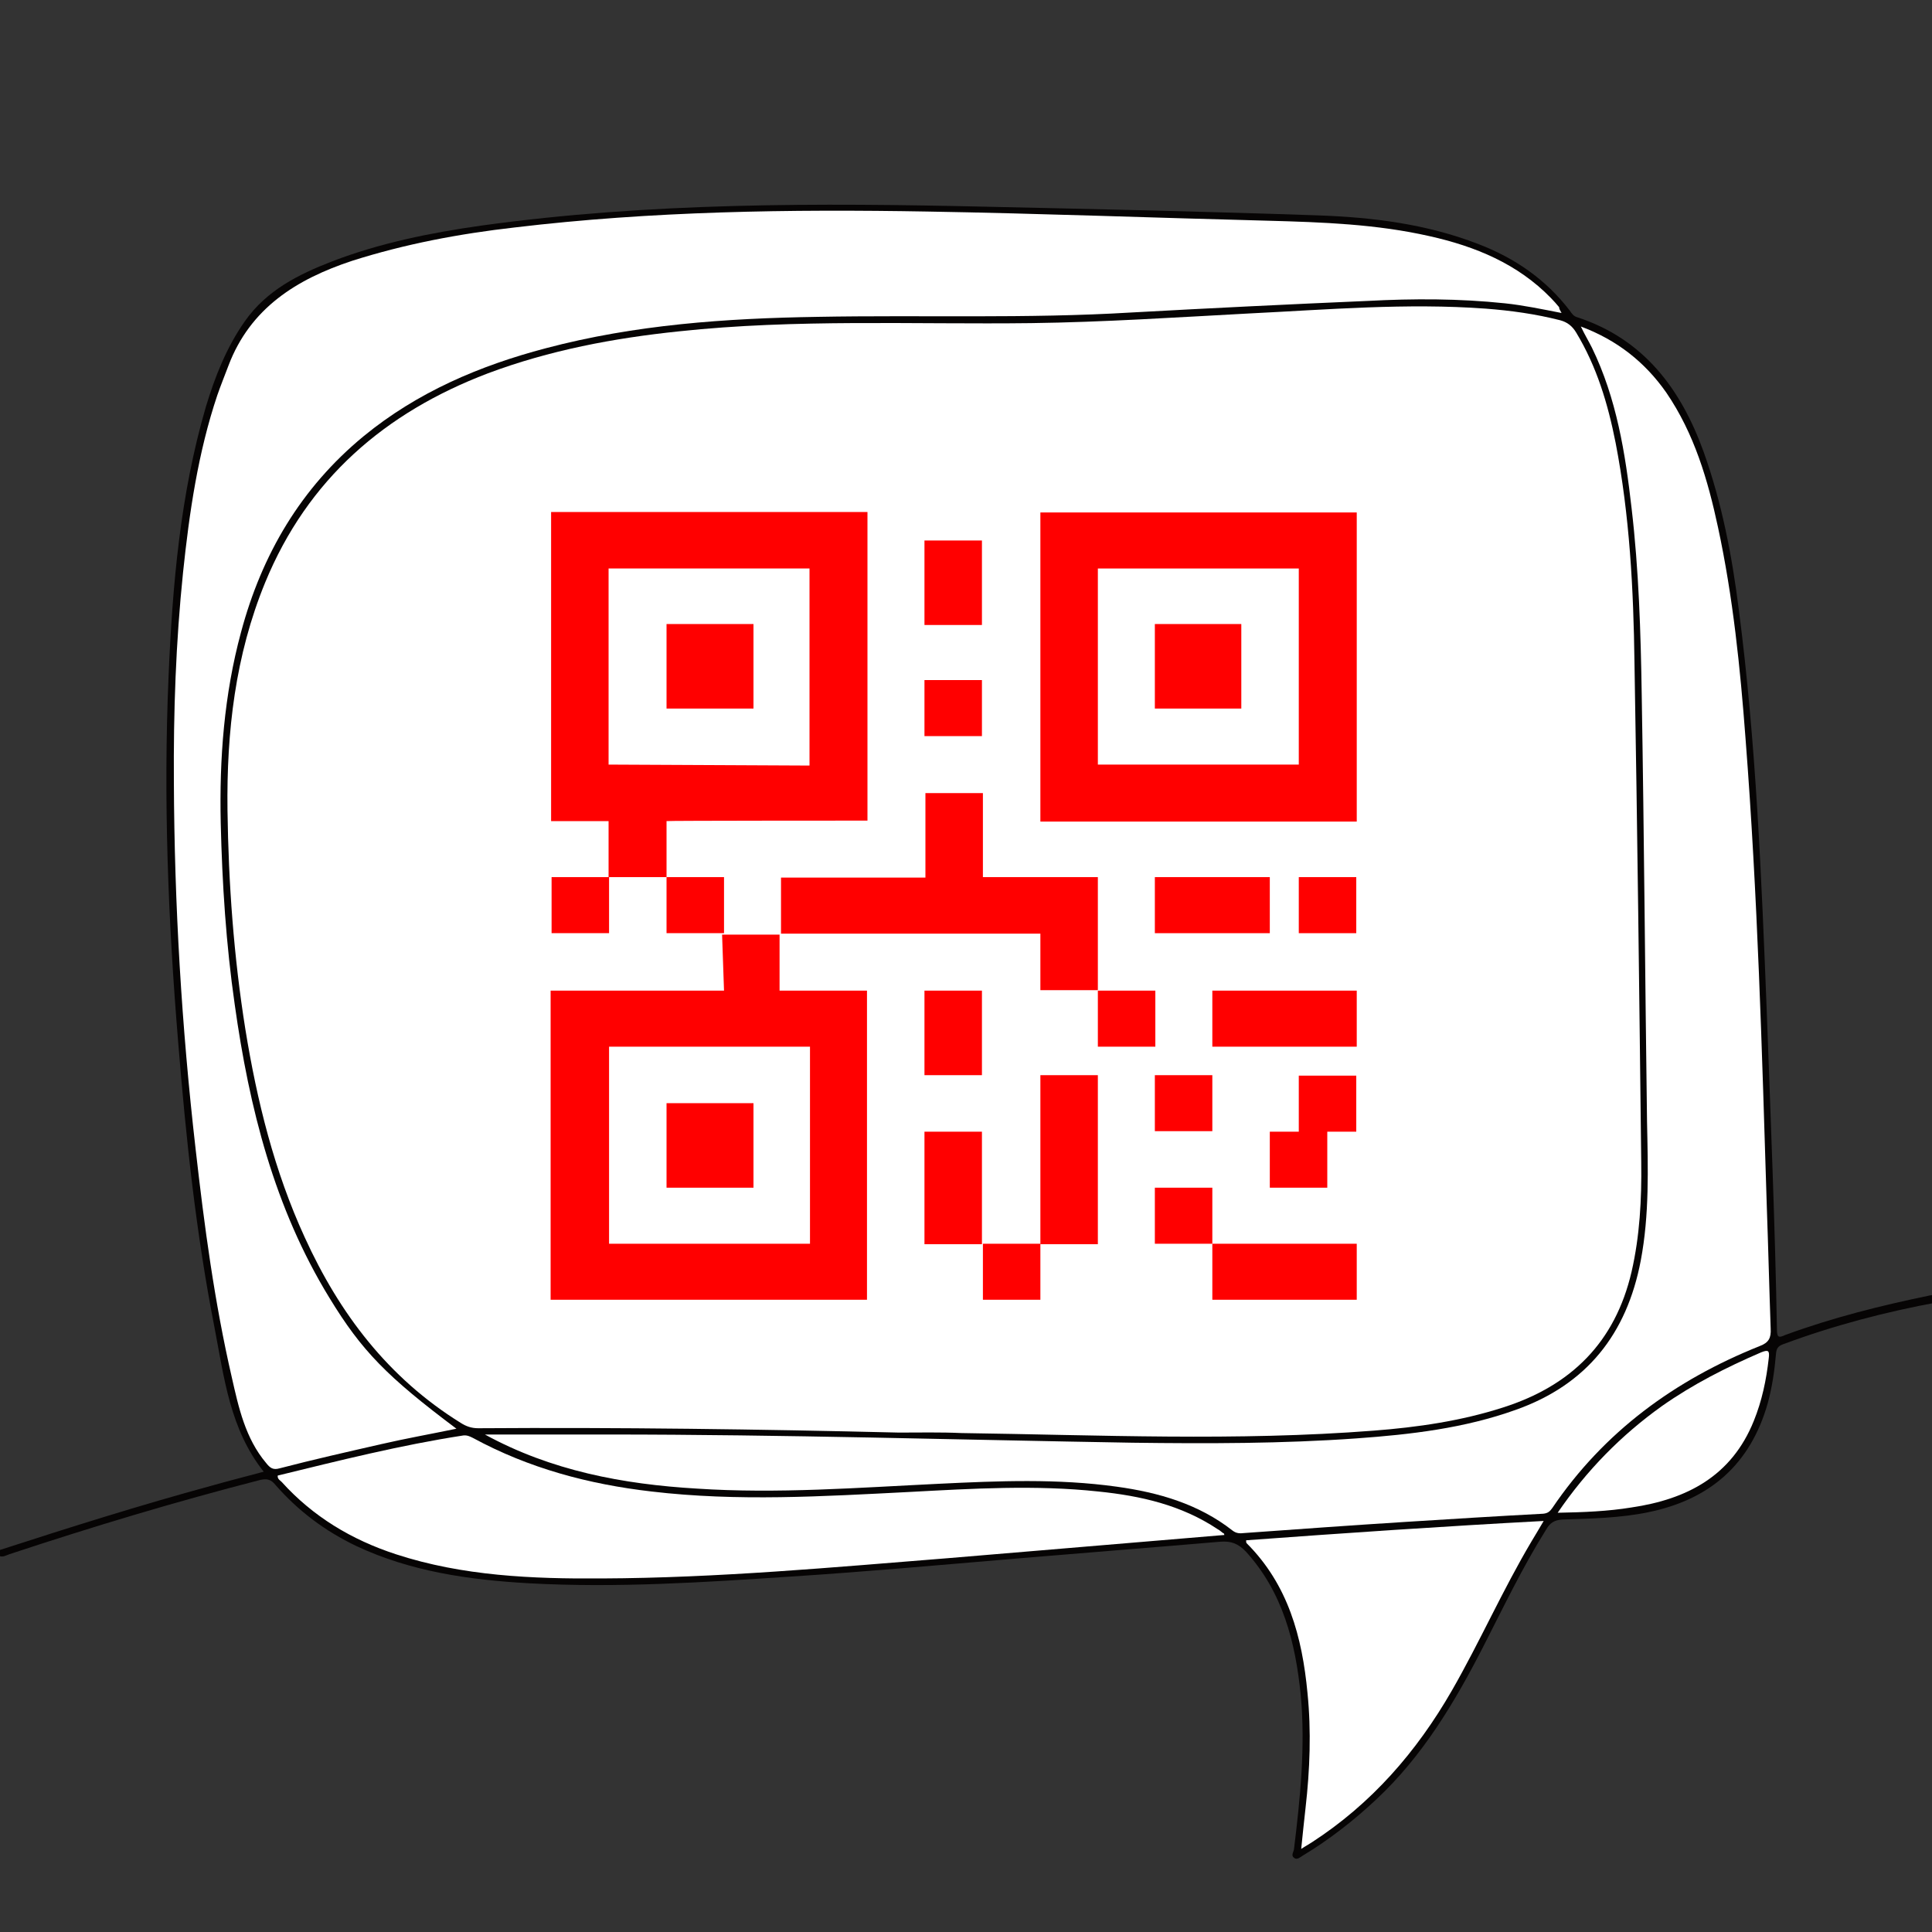
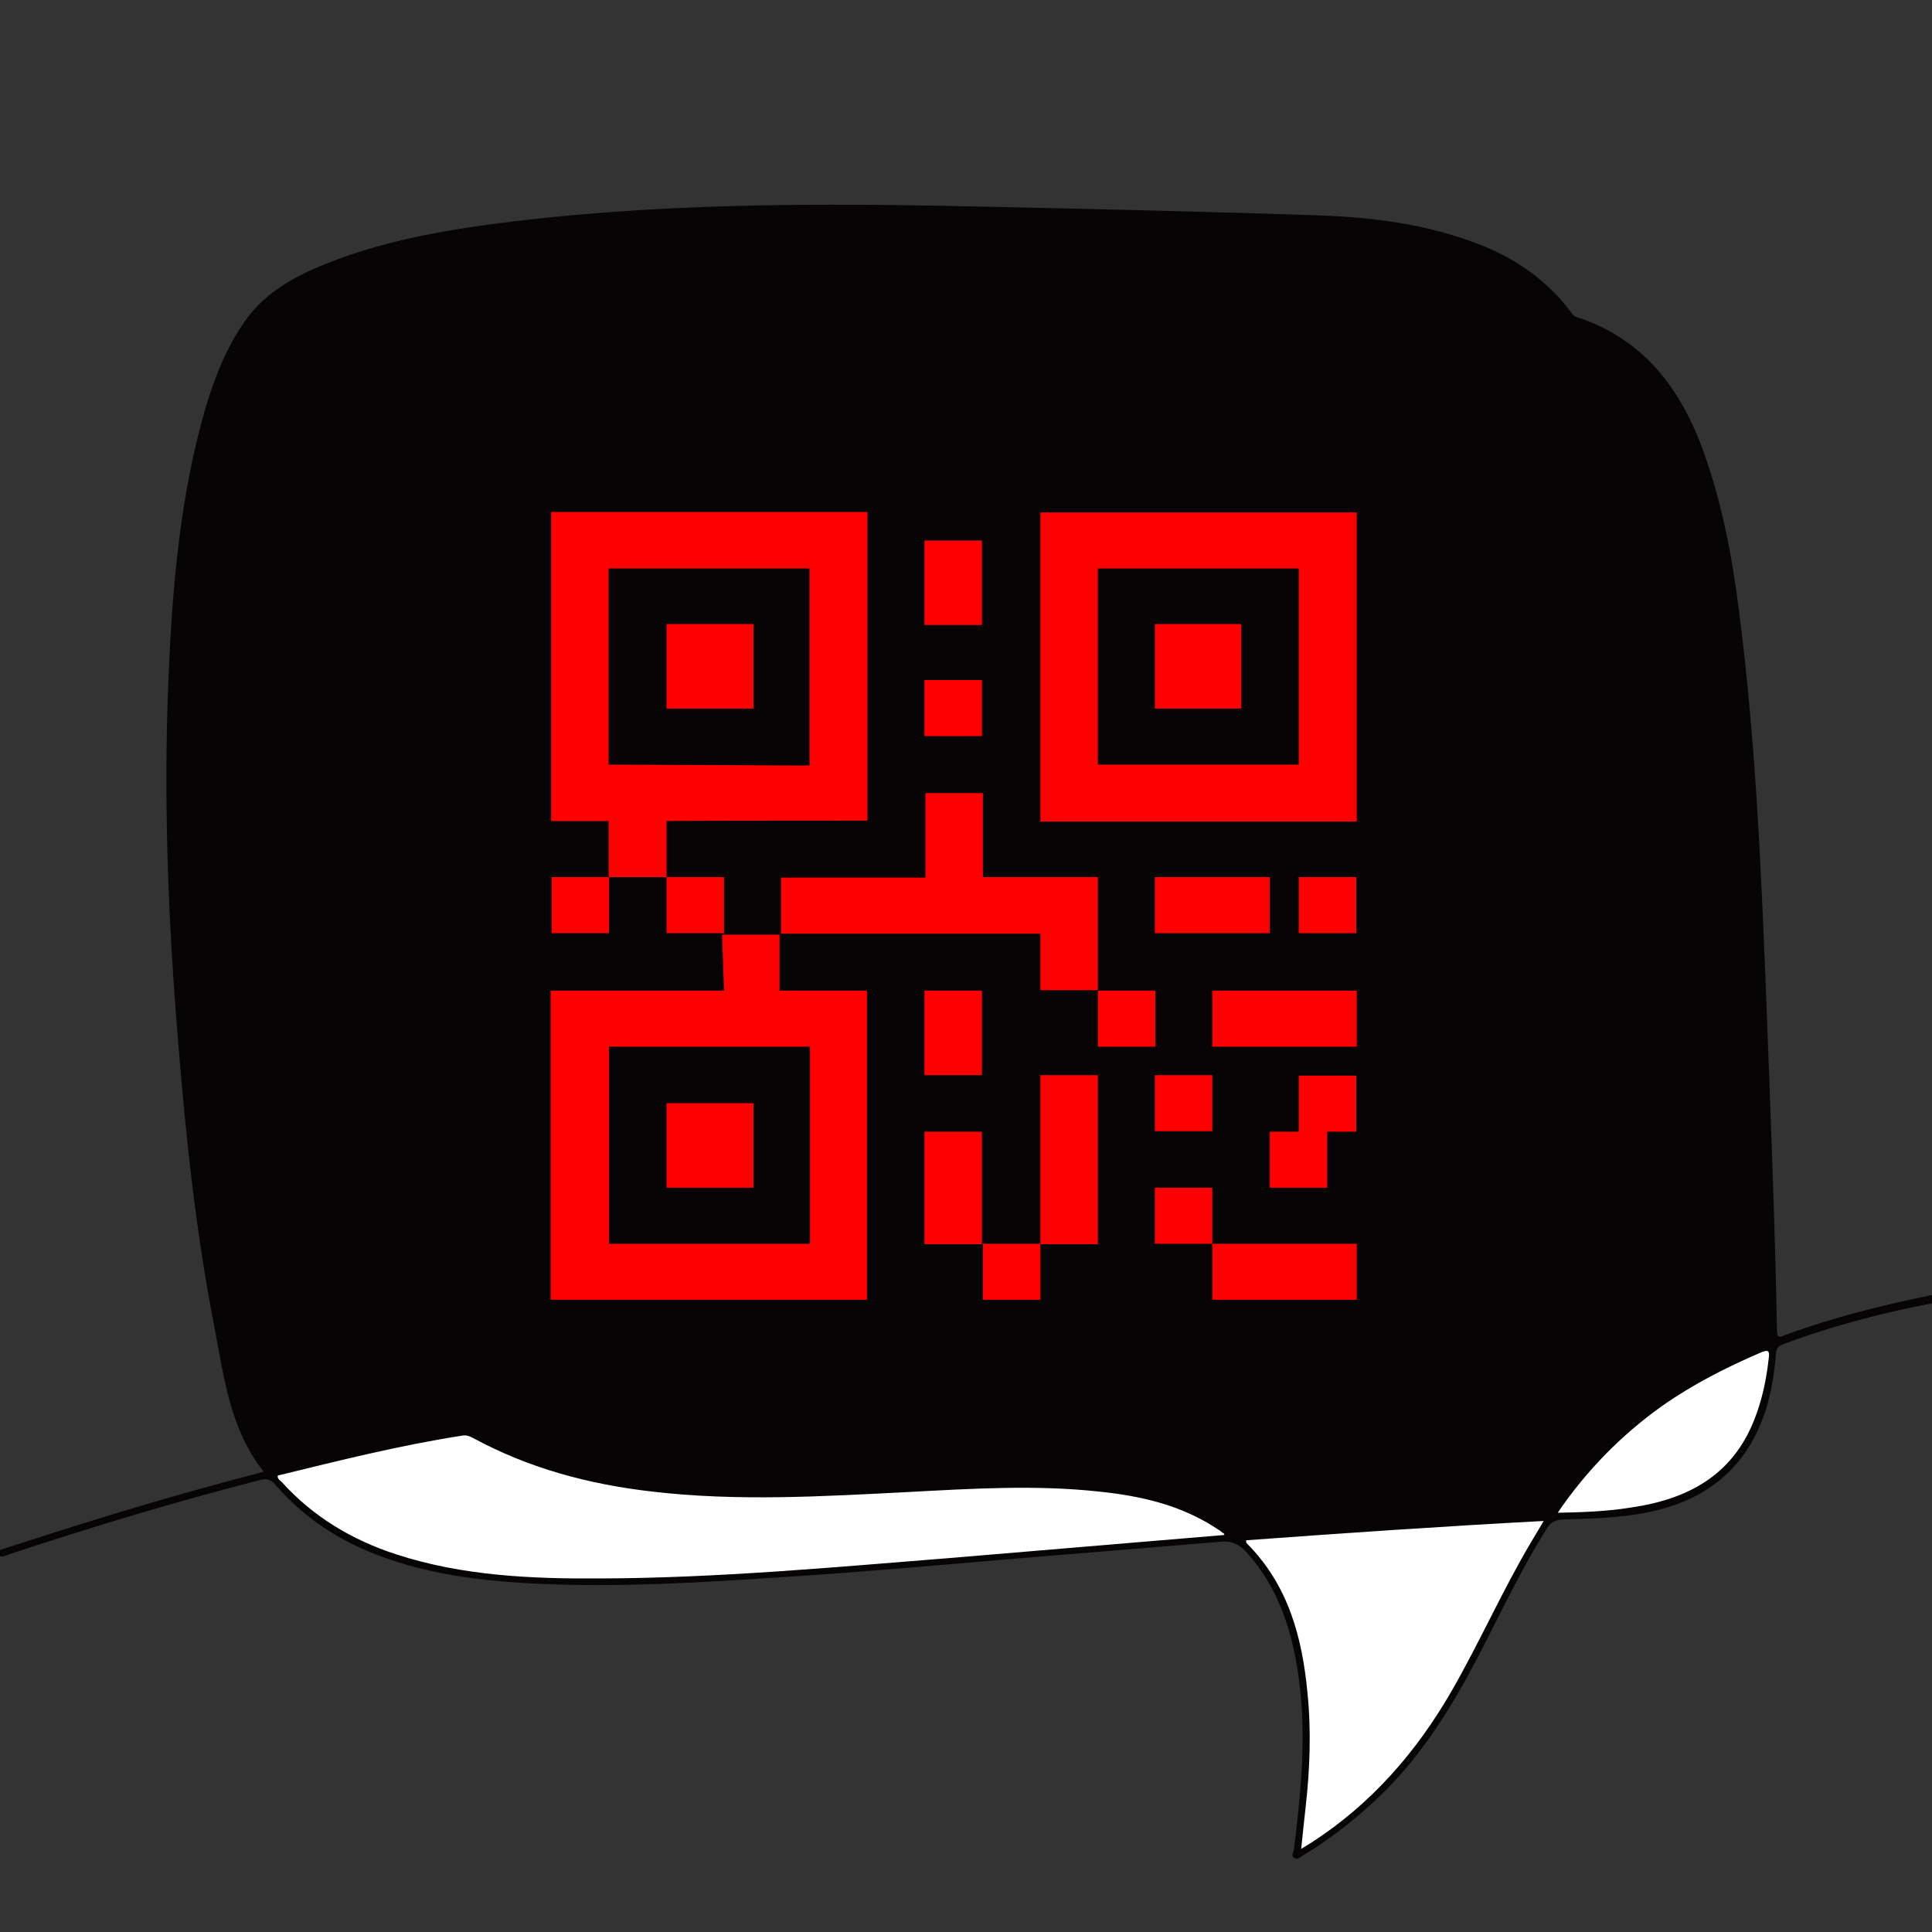
<svg xmlns="http://www.w3.org/2000/svg" width="400" height="400">
  <rect width="100%" height="100%" fill="#333333" stroke="none" />
  <path fill="#060404" d="M401.3 269.6c-10.9 2-21.6 4.8-32.1 8.7-1.1.4-1.4.9-1.5 2-.3 3.5-.8 6.9-1.7 10.2-3.6 12.7-12 20-24.8 22.6-5.8 1.2-11.8 1.3-17.7 1.5-1.7.1-2.6.7-3.4 2.1-4.9 7.8-8.9 16.2-13.1 24.4-5.9 11.5-12.5 22.5-22 31.4-4.7 4.4-9.8 8.4-15.3 11.7-.5.3-1.1.9-1.7.5-.8-.5-.2-1.2-.1-1.8 1.3-10.6 2.4-21.3 1.4-32-1.1-10.9-3.7-21.2-11.3-29.6-1.6-1.7-3.1-2.3-5.4-2.1-14.1 1.2-28.2 2.3-42.4 3.5-15.4 1.3-30.8 2.7-46.3 3.7-18.1 1.2-36.2 2.4-54.4 1.4-12.3-.7-24.4-2.4-35.7-7.7-6.5-3.1-12.1-7.3-16.8-12.7-.9-1.1-1.7-1.3-3.1-1-17.5 4.5-34.8 9.7-52 15.4-.6.2-1.2.6-1.9.4v-1.3c14.5-4.7 29.1-9.3 43.8-13.3 3.5-1 7.1-1.9 10.8-2.9-7-8.8-8.2-19.5-10.2-29.9-3.8-19.4-5.9-39.1-7.5-58.9-2.1-25.3-3.1-50.6-2-75.9.8-18.8 2.4-37.5 7.7-55.7 1.9-6.3 4.3-12.4 8.1-17.8 4.5-6.4 11.1-9.7 18.1-12.4 9.9-3.8 20.3-5.9 30.9-7.4 34.7-4.8 69.7-4.7 104.6-3.9 22.9.5 45.9 1 68.8 1.8 11.2.4 22.3 1.8 32.9 5.9 7.6 2.9 14 7.3 19 13.8.4.6.8 1.2 1.6 1.4 13.7 4.5 21.4 14.8 26.1 27.8 3.8 10.6 5.9 21.6 7.3 32.7 3.6 27.7 4.7 55.6 5.8 83.5.8 21.9 1.7 43.8 2.1 65.7 0 1.7.6 1.5 1.7 1 9.8-3.6 19.8-6.1 30-8.2.6-.1 1.1-.1 1.7-.1v1.5z" />
-   <path fill="#FFF" d="M186.1 296.6c-29-.7-58-1.1-87.1-.9-1.4 0-2.5-.4-3.6-1.1-15-9.3-25.1-22.6-32.3-38.4-6.3-13.7-9.9-28.3-12.3-43.1-2.4-15-3.5-30.2-3.7-45.4-.2-16.2 1.6-32 7.8-47.1 8.8-21.4 24.8-35.2 46.1-43.3 12.8-4.8 26.1-7.3 39.6-8.7 24.2-2.6 48.6-1.4 72.9-1.7 15-.2 30.1-1.2 45.1-2 16.3-.8 32.6-2.2 49-1 5.2.4 10.3 1.1 15.4 2.4 1.5.4 2.5 1.2 3.3 2.5 4.3 7.1 6.6 14.8 8.2 22.9 2.9 15 3.7 30.3 3.9 45.5.6 34.5 1 69 1.4 103.5.1 7.6-.3 15.2-2 22.6-3.4 14.6-12.5 23.6-26.6 28.1-8.7 2.8-17.7 4.1-26.8 4.8-28.4 2.2-56.8.9-85.3.5-4.4-.2-8.7-.1-13-.1z" />
-   <path fill="#FFF" d="M323.3 64.8c-4.1-.8-7.9-1.6-11.7-2-9.5-1-18.9-1-28.4-.5-16.3.7-32.7 1.5-49 2.4-21.6 1.3-43.3.5-64.9.9-19 .3-37.8 1.6-56.3 6.5-13.7 3.6-26.6 9.1-37.7 18.2-13 10.7-21.1 24.5-25.4 40.6-3.5 12.9-4.5 26.2-4.2 39.5.3 12.6 1.1 25.1 2.9 37.6 3 21.4 8.2 42.1 19.6 60.7 6.7 11 11.9 16.3 26.3 27.1-5.3 1.1-10.4 2-15.6 3.2-7 1.6-14.1 3.2-21 5-1.4.4-2-.1-2.8-1.1-4.3-5.1-5.7-11.5-7.1-17.7-3.6-15.6-5.7-31.4-7.5-47.3-2.9-25.3-4.4-50.6-4.5-76-.1-14.5.4-28.9 1.9-43.4 1.3-12.4 3.1-24.8 7.1-36.7.7-2 1.5-4 2.3-6.1C51.8 63.8 61.4 57.8 72.9 54c11-3.5 22.2-5.6 33.6-6.9 28.4-3.4 57-3.8 85.6-3.3 23.5.4 47 1.3 70.5 1.9 11.2.3 22.4.7 33.4 3.2 9.4 2.1 18.2 5.7 25.1 12.8.6.6 1.2 1.3 1.7 1.9 0 .4.2.6.5 1.2zM100.4 297H126c36.2 0 72.4 1.1 108.5 1.7 15.5.2 31 .2 46.4-.9 11.2-.8 22.3-2.1 32.9-5.9 14.7-5.2 23-15.7 25.9-30.9 1.8-9.5 1.5-19.1 1.3-28.8-.4-29.5-.6-58.9-1.1-88.4-.2-12.9-.6-25.8-2.1-38.6-1.3-11.4-3.1-22.7-8.2-33.2-.7-1.4-1.5-2.7-2.3-4.4 7.5 2.8 13.3 7.4 17.7 13.7 5.8 8.5 8.6 18.1 10.7 27.9 3.1 14.4 4.6 29.1 5.7 43.8 2.5 32.3 3.4 64.6 4.4 96.9.3 8.4.5 16.8.8 25.2.1 1.9-.4 2.9-2.3 3.6-17.5 7-32.2 17.7-42.9 33.5-.5.7-.9 1.1-1.9 1.2-9.5.5-19.1 1.1-28.6 1.7-11.1.7-22.2 1.5-33.3 2.3-.9.1-1.6.1-2.4-.5-7-5.5-15.3-7.9-24-9.1-12.2-1.7-24.5-1.2-36.8-.6-16.7.8-33.4 2.1-50.1 1-15.3-.9-30.2-3.7-43.9-11.2z" />
  <path fill="#FFF" d="M253.5 317.8c-19.2 1.6-38.2 3.2-57.2 4.8-23.9 1.9-47.7 4.1-71.7 4.2-14.4.1-28.8-.5-42.6-5-9.2-3-17.2-7.8-23.7-15-.3-.3-.9-.6-.8-1.3 12.7-3.1 25.4-6.3 38.4-8.3.8-.1 1.4.2 2 .5 11.6 6.3 24 9.6 37 11.1 17.8 2.1 35.5 1 53.3.1 13.1-.7 26.2-1.5 39.2-.1 8.8.9 17.2 2.8 24.7 7.8.4.2.7.5 1.1.8.2 0 .2.1.3.4zm4.5 1.1c20.4-1.5 40.9-2.9 61.6-4-.9 1.5-1.7 2.9-2.5 4.2-6 10.1-10.7 20.8-16.5 30.9-7.3 12.7-16.7 23.5-29.1 31.5-.6.4-1.2.7-2.1 1.3.3-3 .6-5.8.9-8.5.9-7.9 1.2-15.9.4-23.8-1.1-11.6-4-22.4-12.6-31-.1-.1-.1-.3-.1-.6zm64.5-5.7c6-8.8 13.2-16.1 21.6-22.1 6.4-4.5 13.3-8 20.5-11.1 1.5-.6 1.8-.4 1.6 1.2-.5 4.5-1.4 8.8-3.1 13-4.6 11.4-13.8 16.2-25.3 17.9-4.9.8-9.9 1-15.3 1.1z" />
  <g fill="red">
    <path d="M203.5 257.5h11.9v11.6h-11.9v-11.6zm-23.9-87.6V106h-65.5v64H126v11.6h12V170c0-.1 41.6-.1 41.6-.1zM126 158.3v-40.6h41.6v40.8l-41.6-.2z" />
    <path d="M138 129.2h18v17.5h-18v-17.5zm77.4-23.1v64h65.5v-64h-65.5zm53.5 52.2h-41.6v-40.6h41.6v40.6z" />
    <path d="M239.1 129.2H257v17.5h-17.9v-17.5zM138 228.4h18v17.5h-18v-17.5zm-23.8-46.8h11.9v11.6h-11.9v-11.6zm23.8 0h11.9v11.6H138v-11.6z" />
    <path d="M149.9 205.1H114v64h65.5v-64h-18.1v-11.6h-11.9l.4 11.6zm17.8 11.6v40.8h-41.6v-40.8h41.6zm23.7-104.8h11.9v17.5h-11.9v-17.5zm0 28.9h11.9v11.6h-11.9v-11.6zm35.9 40.8h-23.8v-17.4h-11.9v17.5h-29.9v11.6H215.4V205h11.9v-23.4zm0 23.5h11.9v11.6h-11.9v-11.6zm-35.9 0h11.9v17.5h-11.9v-17.5zm0 29.2h11.9v23.3h-11.9v-23.3zm24-11.7h11.9v35h-11.9v-35zm35.6-17.5h29.9v11.6H251v-11.6zm17.9-23.5h11.9v11.6h-11.9v-11.6zm-29.8 0h23.8v11.6h-23.8v-11.6zm0 41H251v11.6h-11.9v-11.6zm29.8 11.7h-6v11.6h11.9v-11.6h6v-11.6h-11.9v11.6zm-29.8 11.6H251v11.6h-11.9v-11.6zm11.9 11.6h29.9v11.6H251v-11.6z" />
  </g>
</svg>